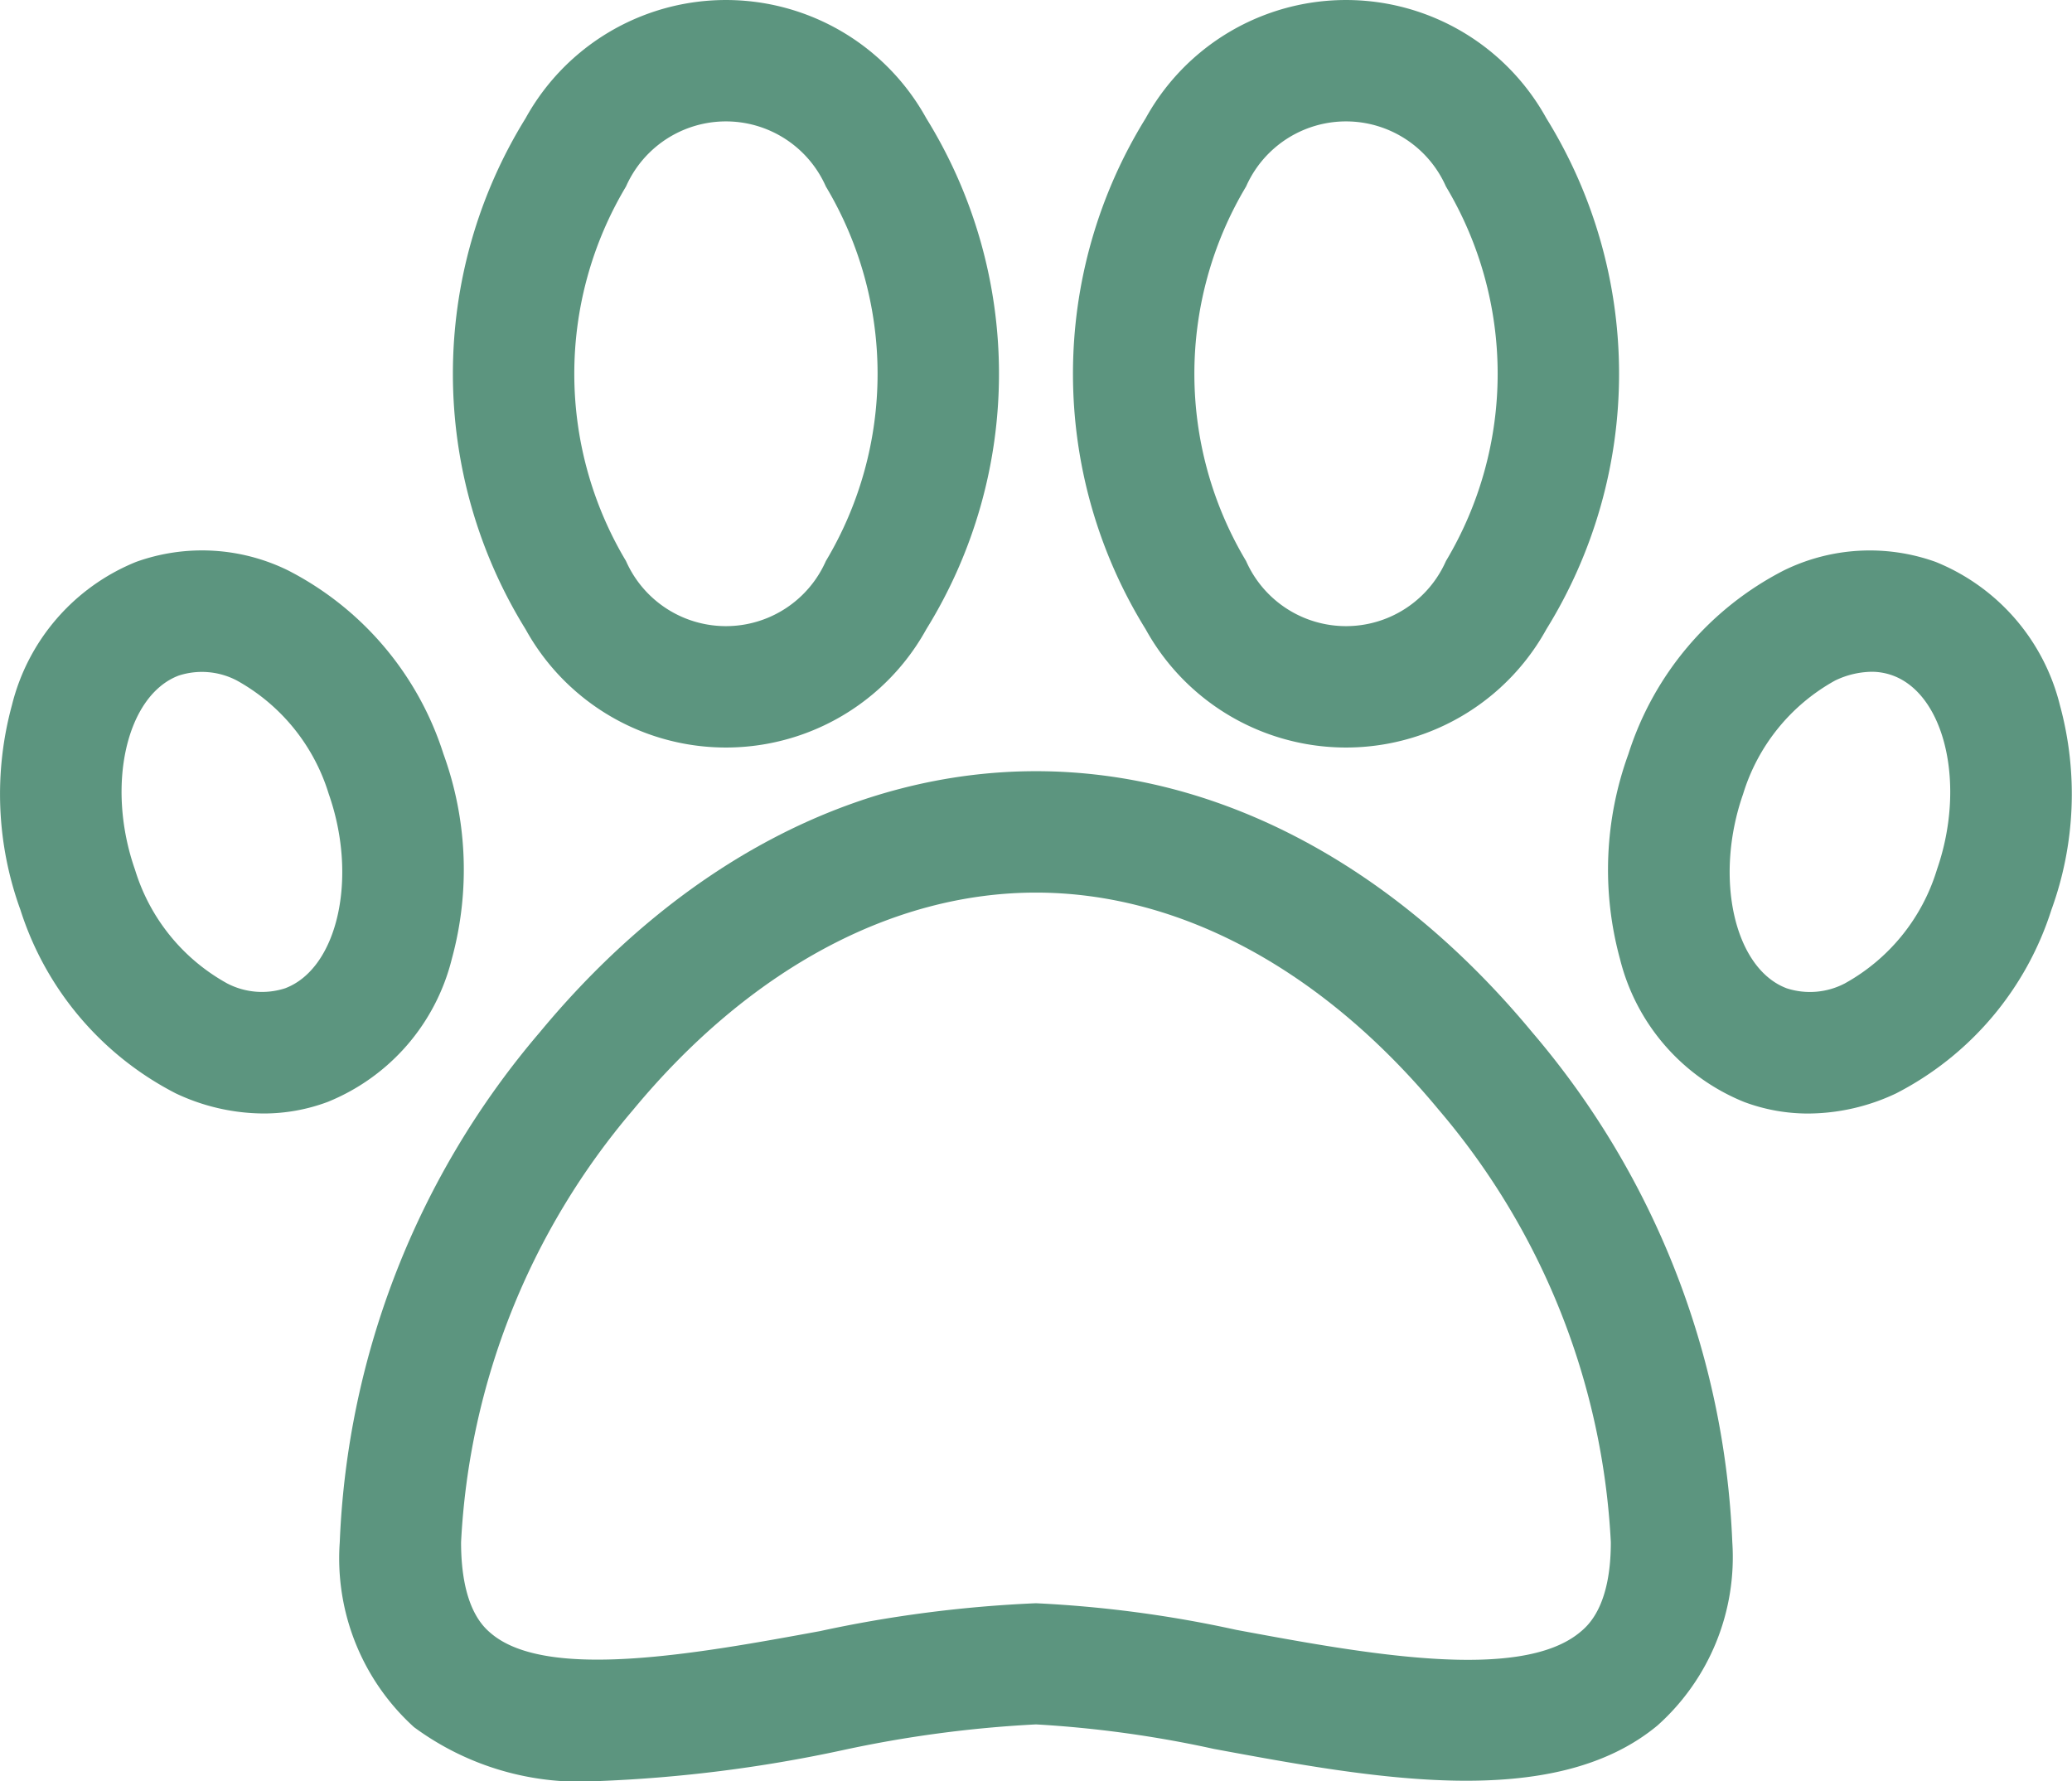
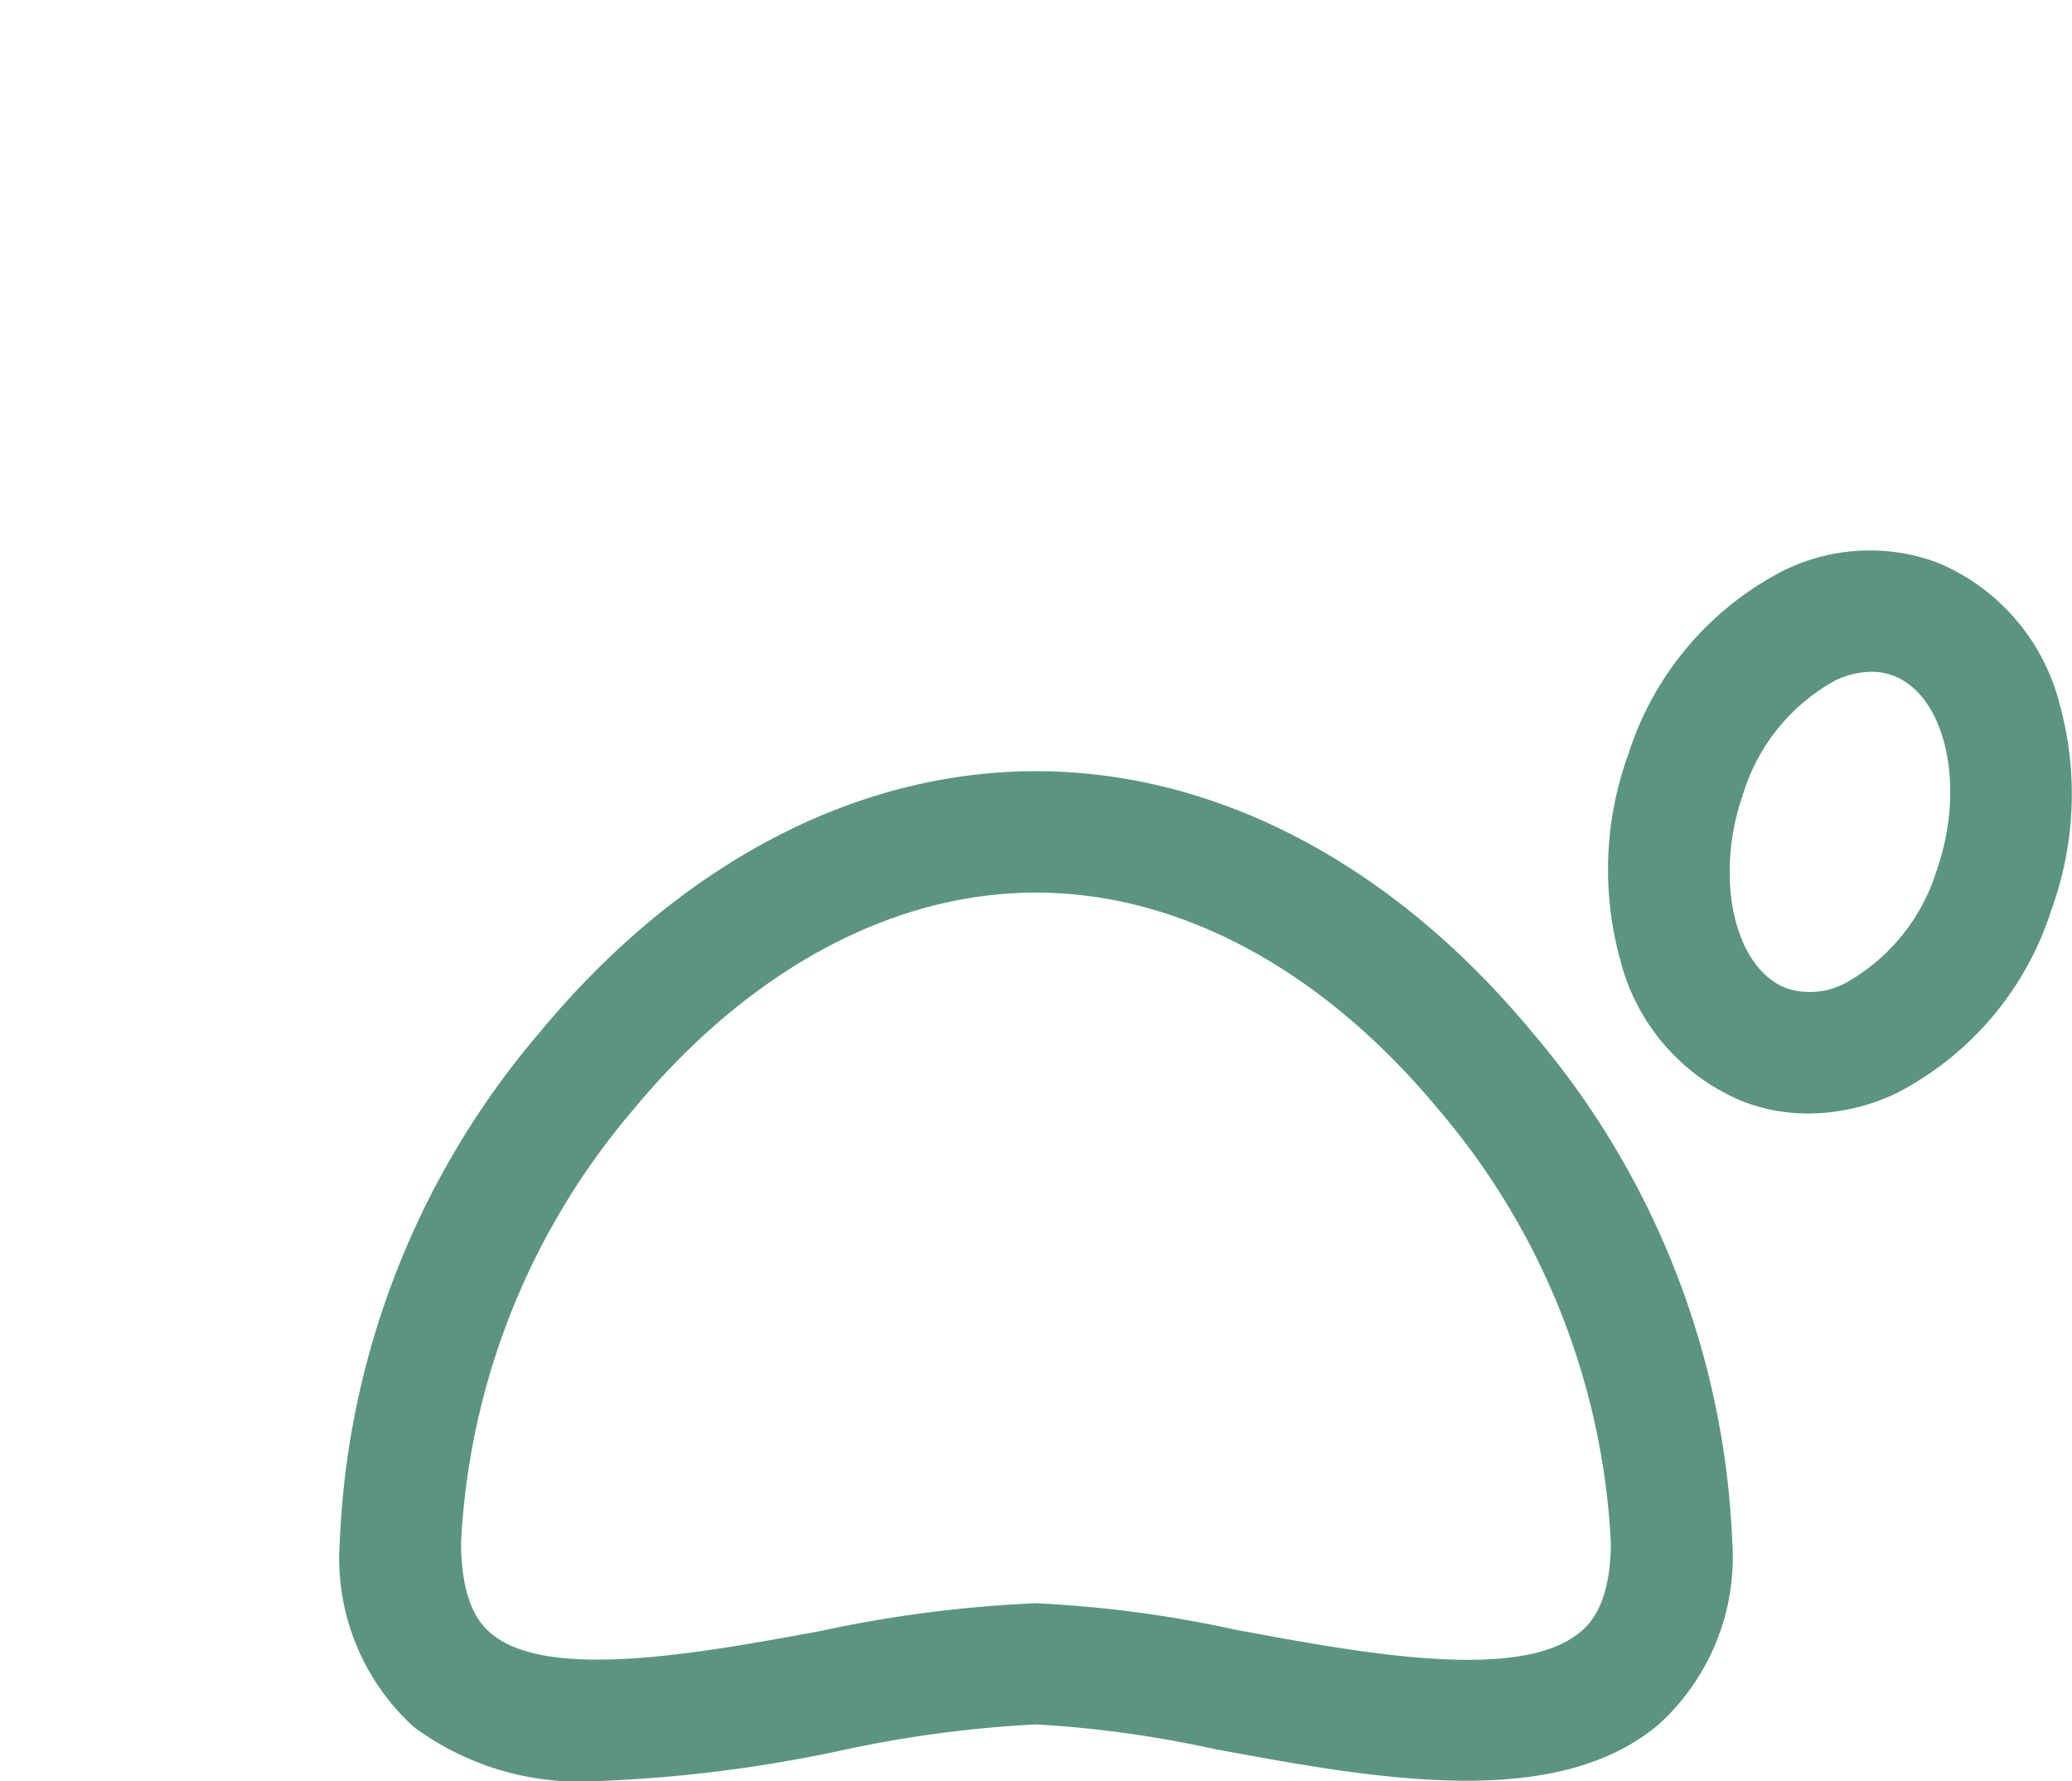
<svg xmlns="http://www.w3.org/2000/svg" viewBox="0 0 42.22 36.298" height="36.298" width="42.22">
  <g transform="translate(-0.001 -35.905)" data-name="Gruppe 137774" id="Gruppe_137774">
    <g transform="translate(6.923 51.621)" data-name="Gruppe 137775" id="Gruppe_137775">
      <g transform="translate(0 0)" data-name="Gruppe 137774" id="Gruppe_137774-2">
        <path fill="#5c957f" transform="translate(-83.945 -226.496)" d="M108.243,231.814c-2.841-3.43-6.431-5.319-10.11-5.319s-7.27,1.889-10.11,5.319a17.048,17.048,0,0,0-4.077,10.393,4.642,4.642,0,0,0,1.512,3.767,5.694,5.694,0,0,0,3.755,1.1,28.8,28.8,0,0,0,4.967-.627,24.454,24.454,0,0,1,3.953-.528,23.021,23.021,0,0,1,3.627.5c3.242.6,6.917,1.284,9.04-.481a4.6,4.6,0,0,0,1.521-3.736A17.048,17.048,0,0,0,108.243,231.814Zm.975,12.227c-1.231,1.023-4.433.429-7.007-.049a24.358,24.358,0,0,0-4.079-.542,25.947,25.947,0,0,0-4.4.568c-2.468.453-5.54,1.016-6.693.055-.154-.128-.621-.518-.621-1.866a14.725,14.725,0,0,1,3.509-8.815c2.362-2.852,5.276-4.423,8.205-4.423s5.843,1.571,8.205,4.423a14.725,14.725,0,0,1,3.509,8.815C109.847,243.519,109.374,243.912,109.218,244.041Z" data-name="Pfad 116419" id="Pfad_116419" />
      </g>
    </g>
    <g transform="translate(21.864 35.905)" data-name="Gruppe 137777" id="Gruppe_137777">
      <g transform="translate(0 0)" data-name="Gruppe 137776" id="Gruppe_137776">
-         <path fill="#5c957f" transform="translate(-265.141 -35.907)" d="M274.788,38.318a4.663,4.663,0,0,0-8.166,0,9.891,9.891,0,0,0,0,10.411,4.663,4.663,0,0,0,8.166,0,9.89,9.89,0,0,0,0-10.411Zm-2.047,9.022a2.226,2.226,0,0,1-4.072,0,7.437,7.437,0,0,1,0-7.633,2.226,2.226,0,0,1,4.072,0,7.437,7.437,0,0,1,0,7.633Z" data-name="Pfad 116420" id="Pfad_116420" />
-       </g>
+         </g>
    </g>
    <g transform="translate(9.229 35.905)" data-name="Gruppe 137779" id="Gruppe_137779">
      <g transform="translate(0 0)" data-name="Gruppe 137778" id="Gruppe_137778">
-         <path fill="#5c957f" transform="translate(-111.916 -35.905)" d="M121.563,38.316a4.663,4.663,0,0,0-8.166,0,9.891,9.891,0,0,0,0,10.411,4.663,4.663,0,0,0,8.166,0,9.89,9.89,0,0,0,0-10.411Zm-2.047,9.022a2.226,2.226,0,0,1-4.072,0,7.437,7.437,0,0,1,0-7.633,2.226,2.226,0,0,1,4.072,0,7.437,7.437,0,0,1,0,7.633Z" data-name="Pfad 116421" id="Pfad_116421" />
-       </g>
+         </g>
    </g>
    <g transform="translate(32.766 47.12)" data-name="Gruppe 137781" id="Gruppe_137781">
      <g transform="translate(0 0)" data-name="Gruppe 137780" id="Gruppe_137780">
        <path fill="#5c957f" transform="translate(-397.35 -171.912)" d="M406.558,175.064a4.248,4.248,0,0,0-2.529-2.916,3.974,3.974,0,0,0-3.1.175,6.377,6.377,0,0,0-3.163,3.739,6.9,6.9,0,0,0-.172,4.174,4.248,4.248,0,0,0,2.529,2.916,3.719,3.719,0,0,0,1.311.236,4.221,4.221,0,0,0,1.788-.411,6.377,6.377,0,0,0,3.163-3.739h0A6.894,6.894,0,0,0,406.558,175.064Zm-2.507,3.359a3.967,3.967,0,0,1-1.876,2.314,1.534,1.534,0,0,1-1.181.1c-1.071-.4-1.488-2.252-.891-3.959a3.967,3.967,0,0,1,1.876-2.314,1.772,1.772,0,0,1,.738-.178,1.252,1.252,0,0,1,.443.079C404.23,174.866,404.647,176.716,404.051,178.422Z" data-name="Pfad 116422" id="Pfad_116422" />
      </g>
    </g>
    <g transform="translate(0.001 47.12)" data-name="Gruppe 137783" id="Gruppe_137783">
      <g transform="translate(0)" data-name="Gruppe 137782" id="Gruppe_137782">
-         <path fill="#5c957f" transform="translate(-0.001 -171.912)" d="M9.037,176.061a6.377,6.377,0,0,0-3.163-3.739,3.975,3.975,0,0,0-3.1-.175,4.248,4.248,0,0,0-2.529,2.916,6.9,6.9,0,0,0,.172,4.174h0a6.378,6.378,0,0,0,3.163,3.739,4.221,4.221,0,0,0,1.788.411,3.721,3.721,0,0,0,1.311-.236,4.248,4.248,0,0,0,2.529-2.916A6.9,6.9,0,0,0,9.037,176.061ZM5.81,180.836a1.534,1.534,0,0,1-1.181-.1,3.966,3.966,0,0,1-1.876-2.314h0c-.6-1.707-.18-3.556.891-3.959a1.534,1.534,0,0,1,1.181.1A3.967,3.967,0,0,1,6.7,176.877C7.3,178.584,6.881,180.434,5.81,180.836Z" data-name="Pfad 116423" id="Pfad_116423" />
-       </g>
+         </g>
    </g>
  </g>
</svg>